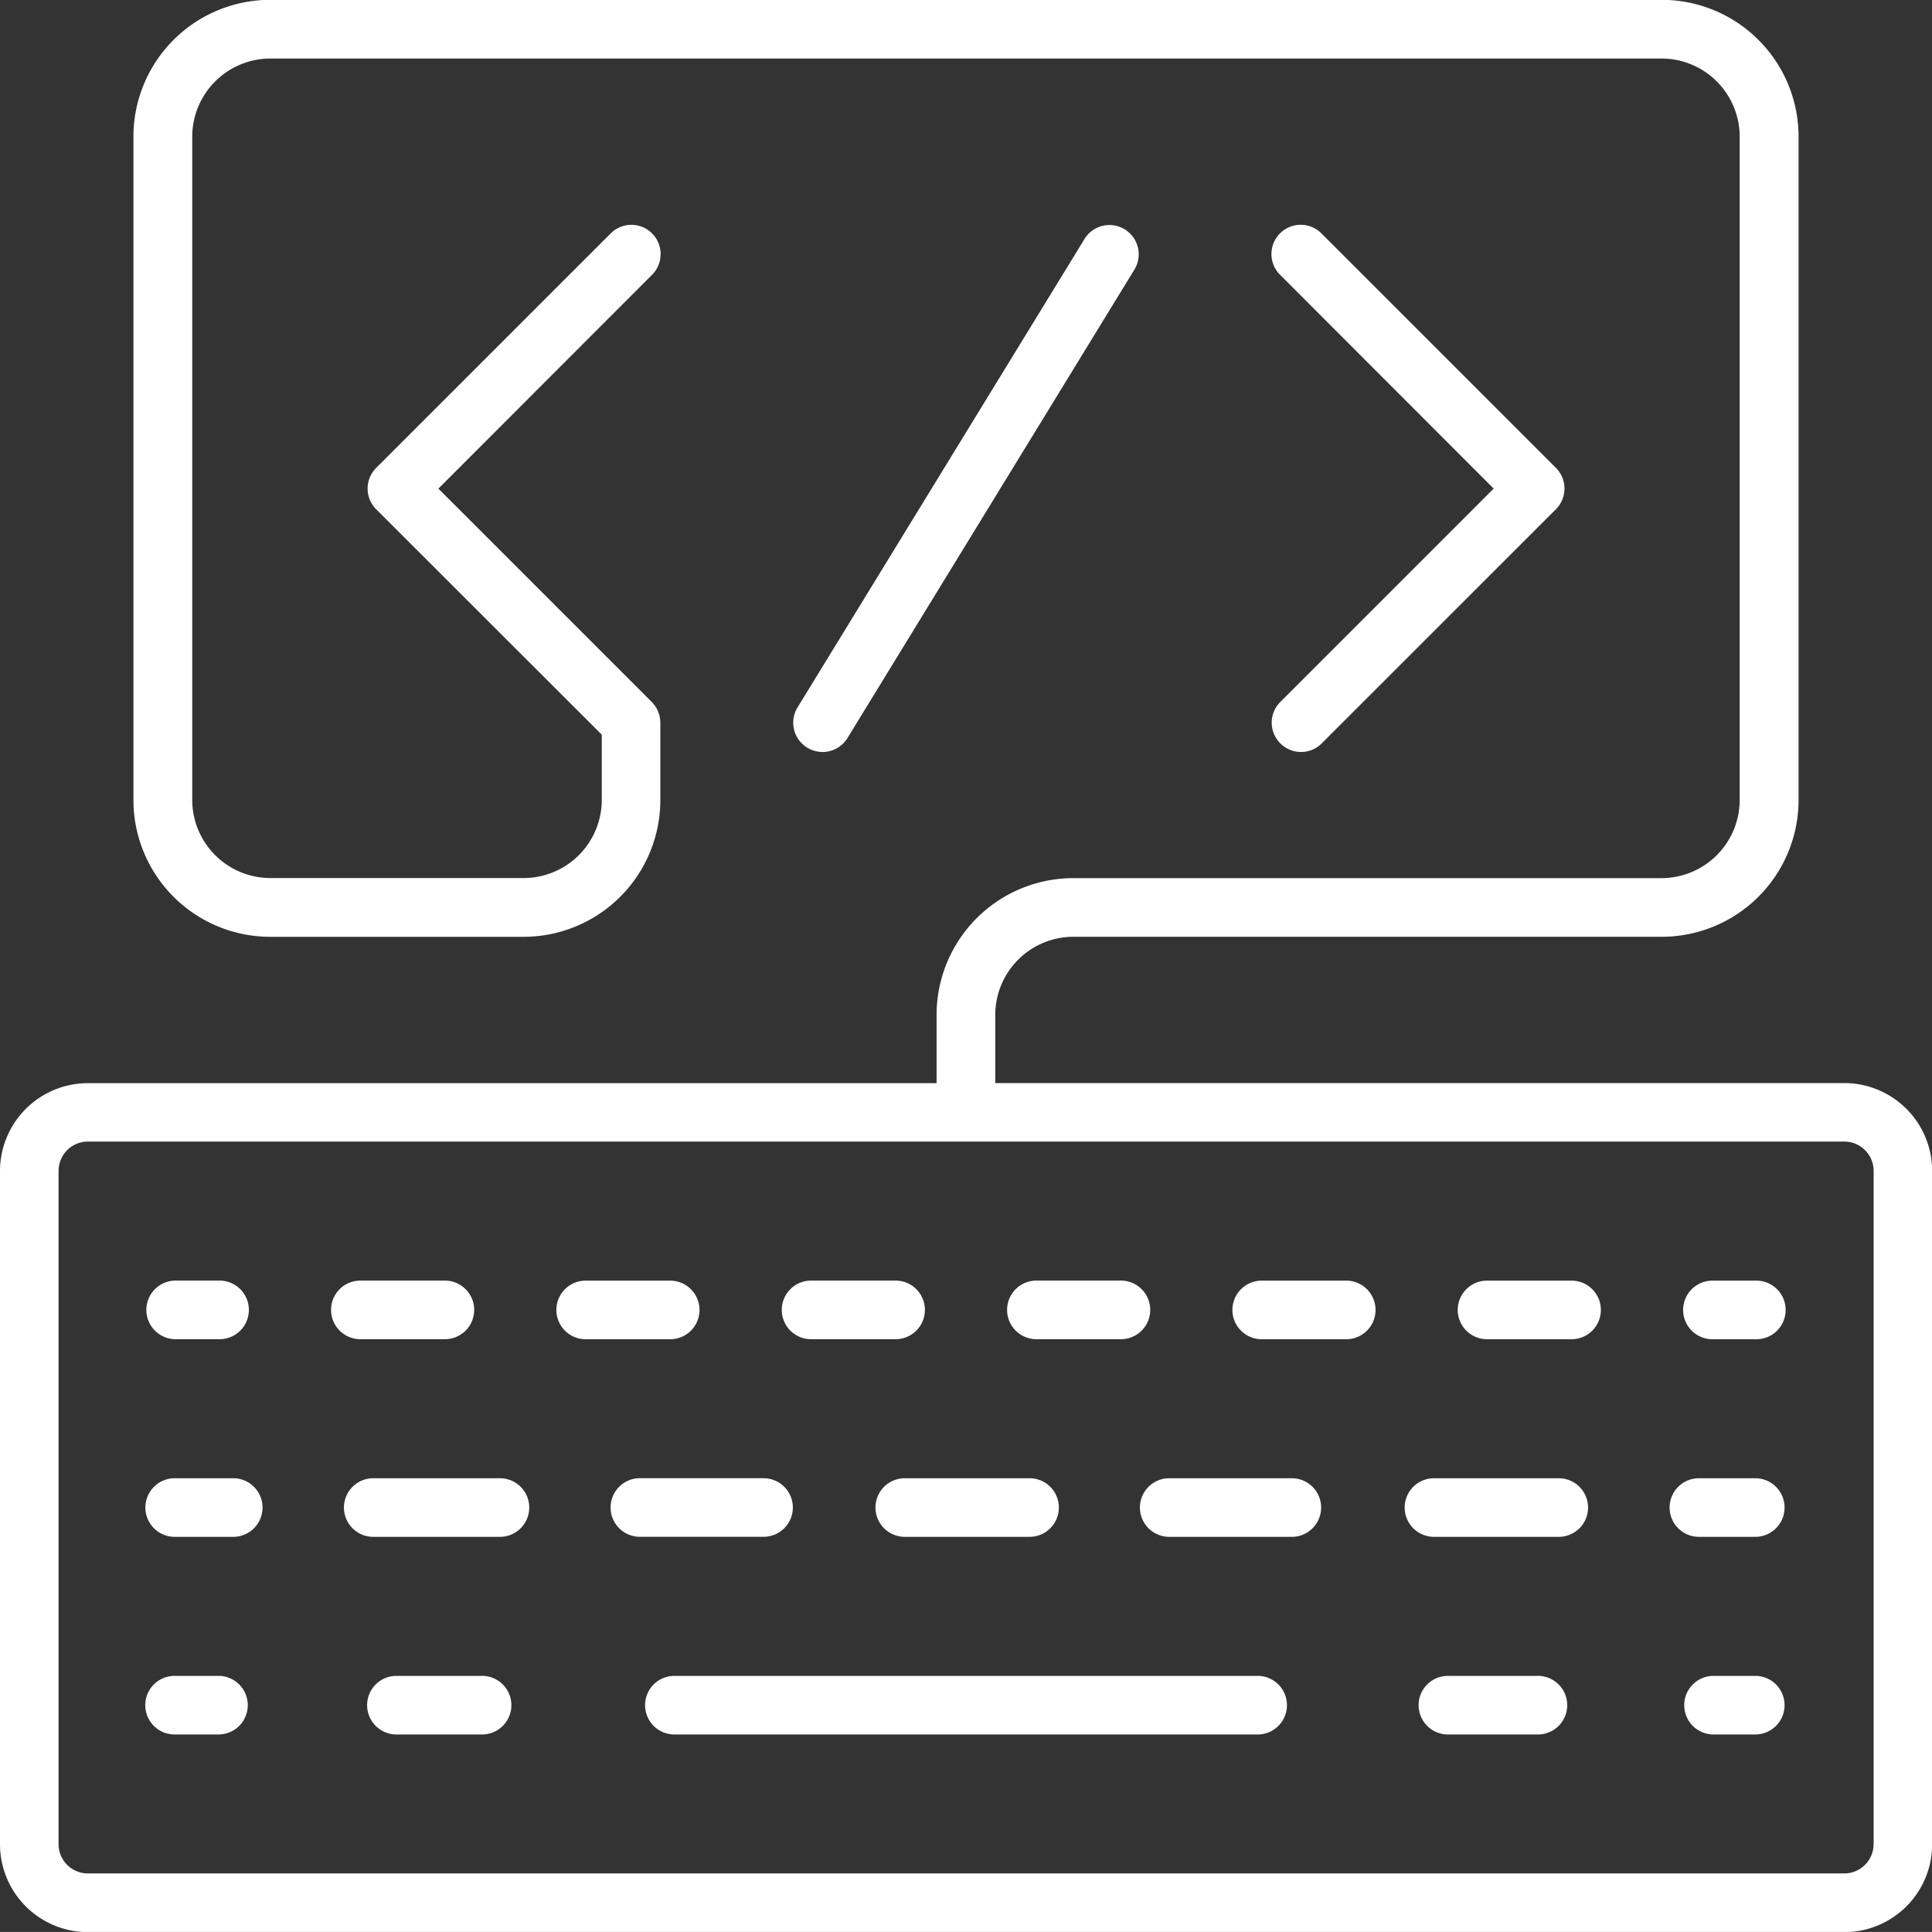
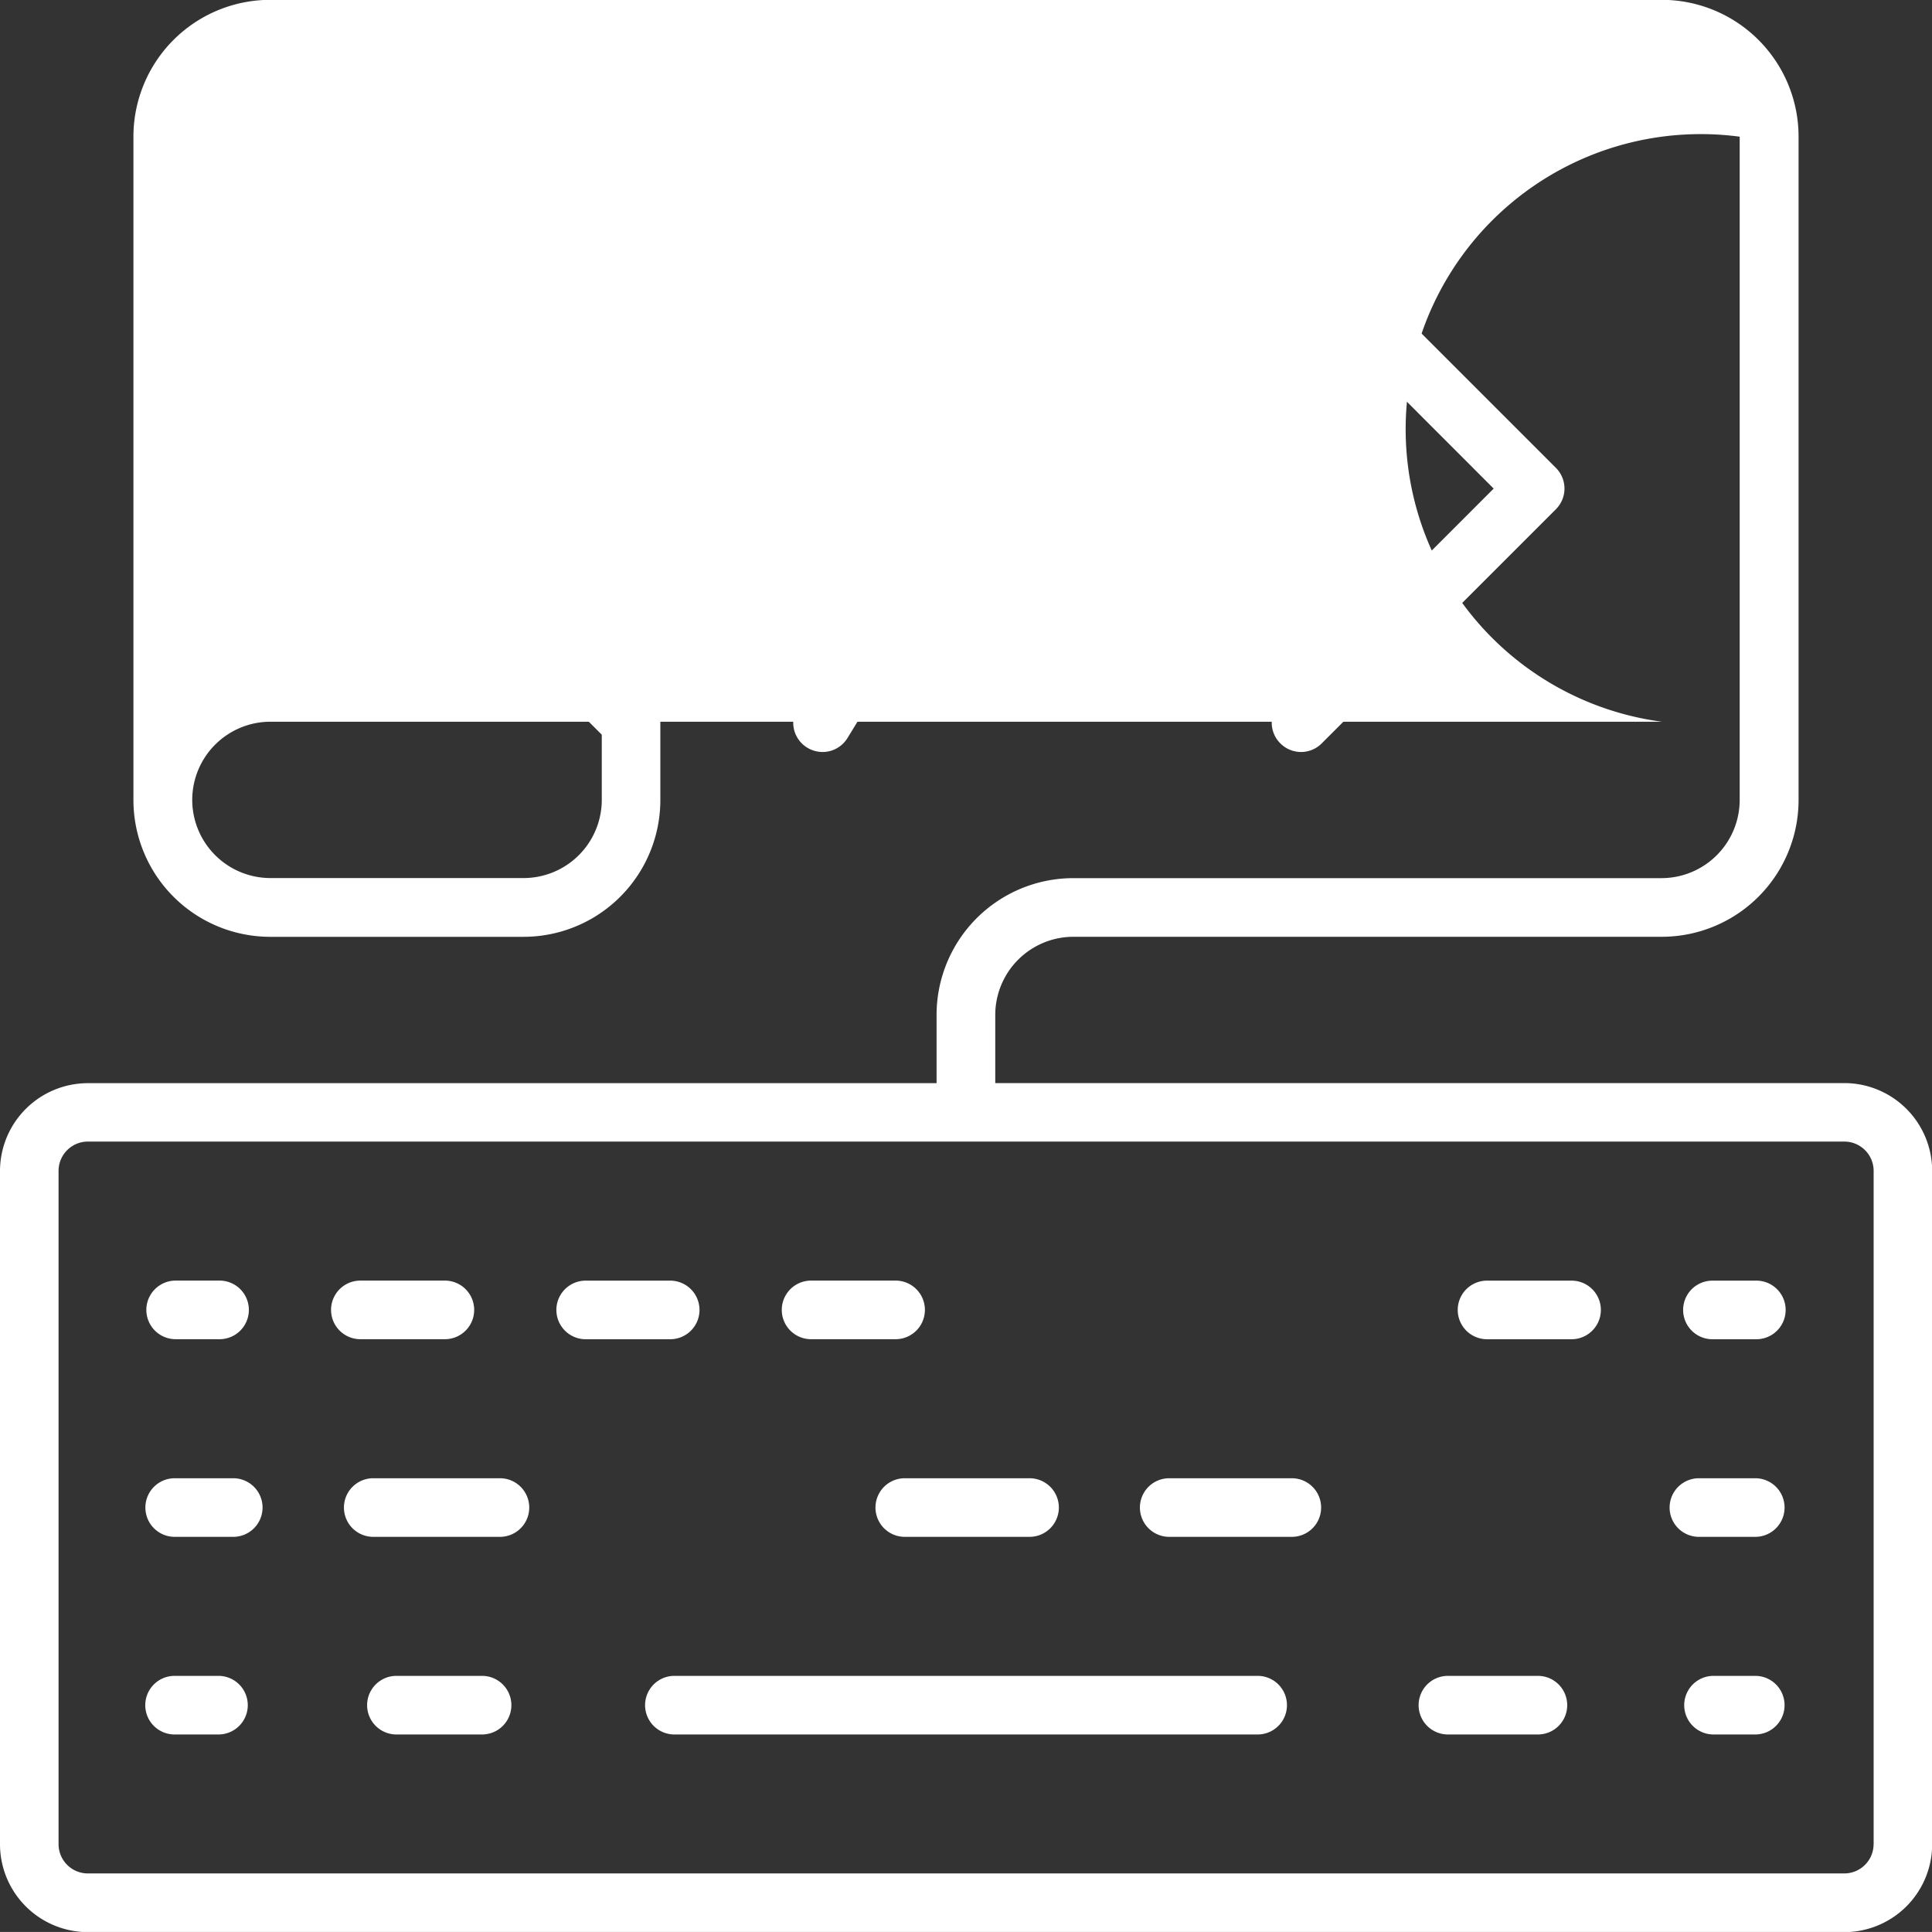
<svg xmlns="http://www.w3.org/2000/svg" width="48" height="47.999" viewBox="0 0 48 47.999">
  <rect x="0" y="0" width="48" height="47.999" fill="#333333" stroke="none" />
  <g id="Group_292" data-name="Group 292" transform="translate(-396.378 -97.604)">
    <path id="Path_822" data-name="Path 822" d="M427.651,139.241H413.106a.728.728,0,0,0,0,1.455h14.545a.728.728,0,0,0,0-1.455Z" fill="#fff" />
-     <path id="Path_823" data-name="Path 823" d="M442.2,124.513H421.105v-1.694a1.943,1.943,0,0,1,1.942-1.941h14.616a3.4,3.4,0,0,0,3.4-3.4V101a3.4,3.4,0,0,0-3.4-3.4h-34.57a3.4,3.4,0,0,0-3.4,3.4v16.479a3.4,3.4,0,0,0,3.4,3.4h6.291a3.4,3.4,0,0,0,3.4-3.4v-1.921a.735.735,0,0,0-.214-.514l-5.3-5.3,5.3-5.305a.727.727,0,1,0-1.028-1.028l-5.818,5.818a.727.727,0,0,0,0,1.028l5.605,5.6v1.62a1.944,1.944,0,0,1-1.942,1.942h-6.291a1.944,1.944,0,0,1-1.942-1.942V101a1.944,1.944,0,0,1,1.942-1.942h34.57A1.943,1.943,0,0,1,439.6,101v16.479a1.944,1.944,0,0,1-1.941,1.942H423.047a3.4,3.4,0,0,0-3.4,3.4v1.694H398.56a2.185,2.185,0,0,0-2.182,2.182v16.728a2.185,2.185,0,0,0,2.182,2.182H442.2a2.184,2.184,0,0,0,2.182-2.182V126.693A2.184,2.184,0,0,0,442.2,124.513Zm.727,18.909a.729.729,0,0,1-.728.727H398.56a.728.728,0,0,1-.727-.727V126.694a.729.729,0,0,1,.727-.728H442.2a.729.729,0,0,1,.728.728v16.728Z" fill="#fff" />
+     <path id="Path_823" data-name="Path 823" d="M442.2,124.513H421.105v-1.694a1.943,1.943,0,0,1,1.942-1.941h14.616a3.4,3.4,0,0,0,3.4-3.4V101a3.4,3.4,0,0,0-3.4-3.4h-34.57a3.4,3.4,0,0,0-3.4,3.4v16.479a3.4,3.4,0,0,0,3.4,3.4h6.291a3.4,3.4,0,0,0,3.4-3.4v-1.921a.735.735,0,0,0-.214-.514l-5.3-5.3,5.3-5.305a.727.727,0,1,0-1.028-1.028l-5.818,5.818a.727.727,0,0,0,0,1.028l5.605,5.6v1.62a1.944,1.944,0,0,1-1.942,1.942h-6.291a1.944,1.944,0,0,1-1.942-1.942a1.944,1.944,0,0,1,1.942-1.942h34.57A1.943,1.943,0,0,1,439.6,101v16.479a1.944,1.944,0,0,1-1.941,1.942H423.047a3.4,3.4,0,0,0-3.4,3.4v1.694H398.56a2.185,2.185,0,0,0-2.182,2.182v16.728a2.185,2.185,0,0,0,2.182,2.182H442.2a2.184,2.184,0,0,0,2.182-2.182V126.693A2.184,2.184,0,0,0,442.2,124.513Zm.727,18.909a.729.729,0,0,1-.728.727H398.56a.728.728,0,0,1-.727-.727V126.694a.729.729,0,0,1,.727-.728H442.2a.729.729,0,0,1,.728.728v16.728Z" fill="#fff" />
    <path id="Path_824" data-name="Path 824" d="M400.742,130.876h1.091a.728.728,0,0,0,0-1.456h-1.091a.728.728,0,0,0,0,1.456Z" fill="#fff" />
-     <path id="Path_825" data-name="Path 825" d="M422.127,130.876h2.1a.728.728,0,0,0,0-1.456h-2.1a.728.728,0,0,0,0,1.456Z" fill="#fff" />
    <path id="Path_826" data-name="Path 826" d="M416.529,130.876h2.1a.728.728,0,0,0,0-1.456h-2.1a.728.728,0,0,0,0,1.456Z" fill="#fff" />
    <path id="Path_827" data-name="Path 827" d="M413.757,130.15a.729.729,0,0,0-.728-.729h-2.1a.728.728,0,0,0,0,1.456h2.1A.728.728,0,0,0,413.757,130.15Z" fill="#fff" />
    <path id="Path_828" data-name="Path 828" d="M407.431,130.876a.728.728,0,0,0,0-1.456h-2.1a.728.728,0,0,0,0,1.456Z" fill="#fff" />
-     <path id="Path_829" data-name="Path 829" d="M429.825,129.421h-2.1a.728.728,0,0,0,0,1.456h2.1a.728.728,0,0,0,0-1.456Z" fill="#fff" />
    <path id="Path_830" data-name="Path 830" d="M435.423,129.421h-2.1a.728.728,0,0,0,0,1.456h2.1a.728.728,0,0,0,0-1.456Z" fill="#fff" />
    <path id="Path_831" data-name="Path 831" d="M440.014,129.421h-1.091a.728.728,0,0,0,0,1.456h1.091a.728.728,0,0,0,0-1.456Z" fill="#fff" />
    <path id="Path_832" data-name="Path 832" d="M402.2,134.331h-1.455a.728.728,0,1,0,0,1.455H402.2a.728.728,0,0,0,0-1.455Z" fill="#fff" />
    <path id="Path_833" data-name="Path 833" d="M418.83,134.331a.728.728,0,0,0,0,1.455h3.1a.728.728,0,1,0,0-1.455Z" fill="#fff" />
    <path id="Path_834" data-name="Path 834" d="M408.772,134.331h-3.094a.728.728,0,1,0,0,1.455h3.094a.728.728,0,1,0,0-1.455Z" fill="#fff" />
-     <path id="Path_835" data-name="Path 835" d="M416.076,135.058a.728.728,0,0,0-.727-.728h-3.1a.728.728,0,0,0,0,1.455h3.1A.727.727,0,0,0,416.076,135.058Z" fill="#fff" />
-     <path id="Path_836" data-name="Path 836" d="M435.078,134.331h-3.1a.728.728,0,0,0,0,1.455h3.1a.728.728,0,1,0,0-1.455Z" fill="#fff" />
    <path id="Path_837" data-name="Path 837" d="M428.5,134.331h-3.1a.728.728,0,0,0,0,1.455h3.1a.728.728,0,0,0,0-1.455Z" fill="#fff" />
    <path id="Path_838" data-name="Path 838" d="M440.014,134.331H438.56a.728.728,0,0,0,0,1.455h1.454a.728.728,0,0,0,0-1.455Z" fill="#fff" />
    <path id="Path_839" data-name="Path 839" d="M401.833,139.241h-1.091a.728.728,0,1,0,0,1.455h1.091a.728.728,0,0,0,0-1.455Z" fill="#fff" />
    <path id="Path_840" data-name="Path 840" d="M408.378,139.241H406.2a.728.728,0,0,0,0,1.455h2.182a.728.728,0,0,0,0-1.455Z" fill="#fff" />
    <path id="Path_841" data-name="Path 841" d="M434.56,139.241h-2.182a.728.728,0,1,0,0,1.455h2.182a.728.728,0,1,0,0-1.455Z" fill="#fff" />
    <path id="Path_842" data-name="Path 842" d="M440.014,139.241h-1.091a.728.728,0,0,0,0,1.455h1.091a.728.728,0,0,0,0-1.455Z" fill="#fff" />
    <path id="Path_843" data-name="Path 843" d="M428.188,116.073a.724.724,0,0,0,1.028,0l5.818-5.817a.727.727,0,0,0,0-1.028l-5.818-5.818a.727.727,0,1,0-1.028,1.028l5.3,5.305-5.3,5.3A.725.725,0,0,0,428.188,116.073Z" fill="#fff" />
    <path id="Path_844" data-name="Path 844" d="M416.813,116.287a.725.725,0,0,0,.621-.348l7.128-11.637a.727.727,0,1,0-1.24-.76l-7.129,11.637a.726.726,0,0,0,.24,1A.736.736,0,0,0,416.813,116.287Z" fill="#fff" />
  </g>
</svg>